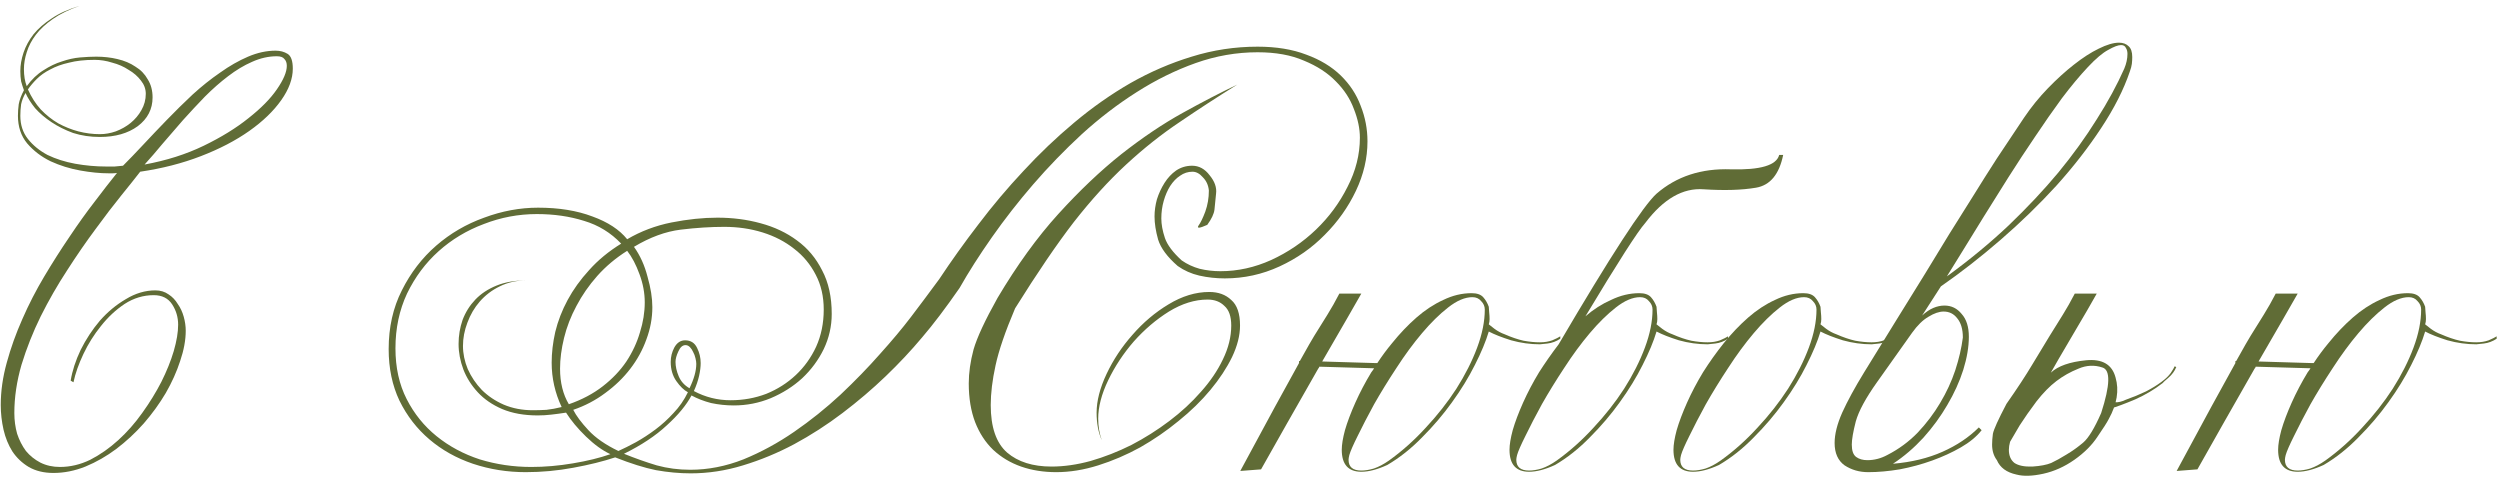
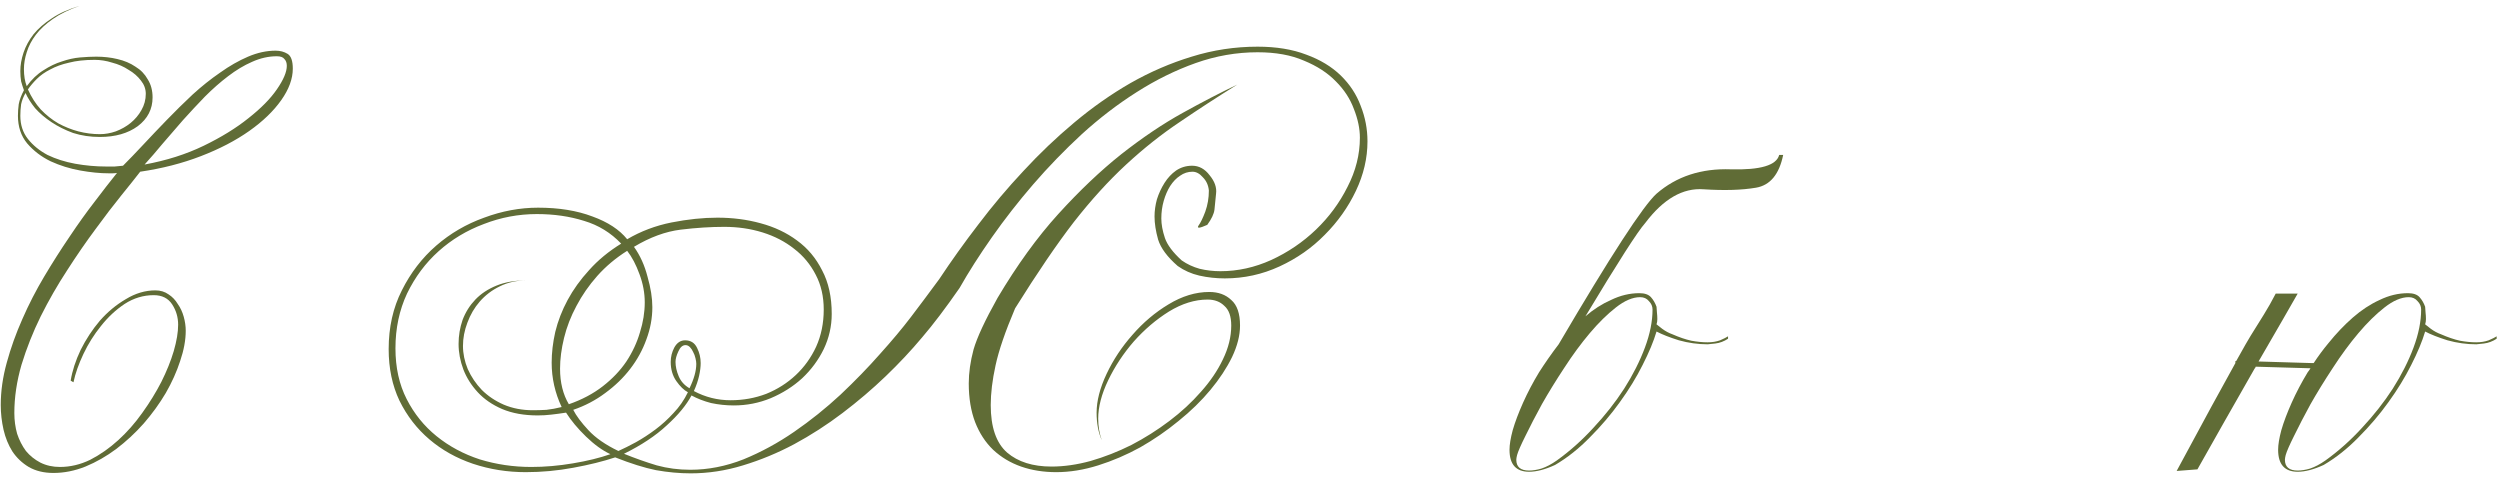
<svg xmlns="http://www.w3.org/2000/svg" width="413" height="79" viewBox="0 0 413 79" fill="none">
  <path d="M412.448 55.956C411.788 56.396 411.084 56.66 410.336 56.748C409.588 56.836 409.17 56.88 409.082 56.88C407.498 56.88 405.914 56.66 404.33 56.22C402.79 55.736 401.558 55.252 400.634 54.768C400.15 56.396 399.38 58.244 398.324 60.312C397.312 62.336 396.058 64.382 394.562 66.45C393.11 68.474 391.46 70.41 389.612 72.258C387.808 74.106 385.894 75.624 383.87 76.812C382.242 77.56 380.812 77.934 379.58 77.934C377.424 77.934 376.346 76.724 376.346 74.304C376.346 73.468 376.522 72.39 376.874 71.07C377.27 69.706 377.842 68.188 378.59 66.516C379.338 64.844 380.218 63.172 381.23 61.5C381.406 61.28 381.56 61.06 381.692 60.84L372.65 60.576C372.606 60.708 372.54 60.818 372.452 60.906C368.756 67.374 365.61 72.918 363.014 77.538L359.582 77.802C363.982 69.618 367.216 63.678 369.284 59.982V59.652H369.416C370.692 57.364 371.484 55.978 371.792 55.494C372.628 54.174 373.354 53.008 373.97 51.996C374.63 50.94 375.29 49.774 375.95 48.498H379.58C378.612 50.214 376.456 53.954 373.112 59.718L381.956 59.982H382.22C382.968 58.838 383.782 57.738 384.662 56.682C385.938 55.098 387.28 53.69 388.688 52.458C390.096 51.226 391.57 50.258 393.11 49.554C394.65 48.806 396.212 48.432 397.796 48.432C398.676 48.432 399.314 48.652 399.71 49.092C400.106 49.532 400.414 50.06 400.634 50.676C400.634 50.896 400.656 51.204 400.7 51.6C400.744 51.996 400.766 52.37 400.766 52.722C400.766 53.03 400.722 53.316 400.634 53.58C400.766 53.668 401.074 53.91 401.558 54.306C402.086 54.702 402.658 55.01 403.274 55.23C404.374 55.714 405.408 56.066 406.376 56.286C407.344 56.462 408.246 56.55 409.082 56.55C409.83 56.55 410.512 56.44 411.128 56.22C411.744 55.956 412.184 55.736 412.448 55.56V55.956ZM399.974 51.138C399.974 50.61 399.776 50.148 399.38 49.752C399.028 49.312 398.544 49.092 397.928 49.092C396.696 49.092 395.354 49.664 393.902 50.808C392.494 51.908 391.064 53.316 389.612 55.032C388.16 56.748 386.752 58.662 385.388 60.774C384.024 62.842 382.792 64.844 381.692 66.78C380.636 68.716 379.734 70.454 378.986 71.994C378.238 73.49 377.776 74.546 377.6 75.162C377.512 75.514 377.468 75.778 377.468 75.954C377.468 77.142 378.172 77.736 379.58 77.736C380.196 77.736 380.878 77.626 381.626 77.406C382.418 77.142 383.254 76.702 384.134 76.086C386.29 74.546 388.314 72.742 390.206 70.674C392.142 68.606 393.836 66.45 395.288 64.206C396.74 61.918 397.884 59.652 398.72 57.408C399.556 55.164 399.974 53.074 399.974 51.138Z" fill="#606C36" />
-   <path d="M338.796 61.566C339.984 60.466 341.92 59.784 344.604 59.52C347.288 59.256 348.916 60.202 349.488 62.358C350.104 64.47 349.73 66.758 348.366 69.222C348.102 69.75 347.486 70.718 346.518 72.126C345.594 73.534 344.318 74.81 342.69 75.954C341.062 77.098 339.346 77.868 337.542 78.264C335.738 78.66 334.264 78.704 333.12 78.396C331.492 78.044 330.414 77.252 329.886 76.02C329.358 75.316 329.094 74.458 329.094 73.446C329.094 72.918 329.138 72.324 329.226 71.664C329.358 70.96 330.106 69.31 331.47 66.714C333.23 64.206 334.66 62.028 335.76 60.18C336.86 58.332 337.806 56.77 338.598 55.494C339.434 54.174 340.16 53.008 340.776 51.996C341.436 50.94 342.096 49.774 342.756 48.498H346.386C345.374 50.302 344.252 52.238 343.02 54.306C341.832 56.33 340.864 57.98 340.116 59.256C339.412 60.488 338.972 61.258 338.796 61.566ZM347.112 68.232C348.608 63.612 348.674 61.104 347.31 60.708C345.99 60.268 344.67 60.334 343.35 60.906C342.03 61.434 340.82 62.116 339.72 62.952C338.62 63.788 337.52 64.91 336.42 66.318C335.364 67.726 334.44 69.046 333.648 70.278C333.076 71.246 332.548 72.148 332.064 72.984C331.932 73.468 331.866 73.908 331.866 74.304C331.866 75.272 332.174 75.998 332.79 76.482C333.45 76.922 334.44 77.12 335.76 77.076C337.08 76.988 338.114 76.79 338.862 76.482C339.61 76.13 340.446 75.668 341.37 75.096C342.338 74.524 343.262 73.864 344.142 73.116C345.022 72.368 346.012 70.74 347.112 68.232ZM348.63 67.506C348.674 66.758 348.938 66.406 349.422 66.45C349.906 66.494 350.478 66.362 351.138 66.054C352.37 65.614 353.492 65.152 354.504 64.668C355.516 64.14 356.374 63.612 357.078 63.084C357.738 62.6 358.244 62.116 358.596 61.632C358.948 61.104 359.168 60.73 359.256 60.51L359.52 60.642C359.256 61.302 358.816 61.896 358.2 62.424C357.584 62.952 357.276 63.238 357.276 63.282C355.912 64.338 354.394 65.24 352.722 65.988C351.05 66.692 349.686 67.198 348.63 67.506Z" fill="#606C36" />
-   <path d="M352.248 9.426C352.248 9.778 352.226 10.152 352.182 10.548C352.138 10.9 352.028 11.318 351.852 11.802C350.84 14.794 349.256 17.918 347.1 21.174C344.988 24.386 342.524 27.554 339.708 30.678C336.892 33.758 333.834 36.728 330.534 39.588C327.234 42.448 323.934 45.022 320.634 47.31L317.532 52.128C318.148 51.556 318.764 51.138 319.38 50.874C319.996 50.61 320.612 50.478 321.228 50.478C322.372 50.478 323.318 50.94 324.066 51.864C324.858 52.744 325.254 53.998 325.254 55.626C325.254 57.298 324.946 59.124 324.33 61.104C323.714 63.04 322.834 64.976 321.69 66.912C320.59 68.804 319.27 70.608 317.73 72.324C316.19 73.996 314.518 75.426 312.714 76.614C315.794 76.35 318.522 75.69 320.898 74.634C323.274 73.578 325.276 72.236 326.904 70.608L327.366 71.07C326.53 72.126 325.386 73.072 323.934 73.908C322.482 74.744 320.898 75.47 319.182 76.086C317.466 76.702 315.684 77.186 313.836 77.538C311.988 77.846 310.25 78 308.622 78C307.17 78 305.872 77.626 304.728 76.878C303.628 76.086 303.078 74.854 303.078 73.182C303.078 71.73 303.496 70.058 304.332 68.166C305.212 66.23 306.422 64.008 307.962 61.5C309.942 58.288 311.746 55.362 313.374 52.722C315.046 50.038 316.586 47.552 317.994 45.264C319.402 42.932 320.744 40.732 322.02 38.664C323.34 36.552 324.638 34.484 325.914 32.46C327.19 30.392 328.51 28.302 329.874 26.19C331.282 24.078 332.778 21.834 334.362 19.458C335.55 17.698 336.87 16.07 338.322 14.574C339.774 13.078 341.204 11.78 342.612 10.68C344.064 9.536 345.428 8.656 346.704 8.04C348.024 7.38 349.146 7.05 350.07 7.05C350.73 7.05 351.258 7.248 351.654 7.644C352.05 7.996 352.248 8.59 352.248 9.426ZM351.456 8.898C351.456 8.502 351.368 8.172 351.192 7.908C351.06 7.6 350.796 7.446 350.4 7.446C349.916 7.446 349.212 7.71 348.288 8.238C347.364 8.722 346.242 9.668 344.922 11.076C343.558 12.528 342.128 14.244 340.632 16.224C339.18 18.204 337.706 20.316 336.21 22.56C334.714 24.76 333.24 27.004 331.788 29.292C330.336 31.58 328.972 33.758 327.696 35.826C326.42 37.894 325.254 39.786 324.198 41.502C323.142 43.218 322.284 44.604 321.624 45.66C325.32 42.976 328.708 40.182 331.788 37.278C334.868 34.33 337.618 31.404 340.038 28.5C342.458 25.552 344.57 22.626 346.374 19.722C348.222 16.818 349.74 14.024 350.928 11.34C351.28 10.504 351.456 9.69 351.456 8.898ZM324.264 55.758C324.264 54.394 323.956 53.338 323.34 52.59C322.768 51.842 322.02 51.468 321.096 51.468C320.348 51.468 319.512 51.754 318.588 52.326C317.664 52.854 316.762 53.734 315.882 54.966L310.074 63.15C308.226 65.746 307.06 67.902 306.576 69.618C306.136 71.334 305.916 72.61 305.916 73.446C305.916 74.458 306.158 75.14 306.642 75.492C307.126 75.844 307.742 76.02 308.49 76.02C309.634 76.02 310.734 75.734 311.79 75.162C313.682 74.194 315.354 72.962 316.806 71.466C318.258 69.926 319.49 68.298 320.502 66.582C321.558 64.822 322.394 63.018 323.01 61.17C323.626 59.278 324.044 57.474 324.264 55.758Z" fill="#606C36" />
-   <path d="M312.559 55.956C311.899 56.396 311.195 56.66 310.447 56.748C309.699 56.836 309.281 56.88 309.193 56.88C307.609 56.88 306.025 56.66 304.441 56.22C302.901 55.736 301.669 55.252 300.745 54.768C300.261 56.396 299.491 58.244 298.435 60.312C297.423 62.336 296.169 64.382 294.673 66.45C293.221 68.474 291.571 70.41 289.723 72.258C287.919 74.106 286.005 75.624 283.981 76.812C282.353 77.56 280.923 77.934 279.691 77.934C277.535 77.934 276.457 76.724 276.457 74.304C276.457 73.468 276.633 72.39 276.985 71.07C277.381 69.706 277.953 68.188 278.701 66.516C279.449 64.844 280.329 63.172 281.341 61.5C282.397 59.828 283.541 58.222 284.773 56.682C286.049 55.098 287.391 53.69 288.799 52.458C290.207 51.226 291.681 50.258 293.221 49.554C294.761 48.806 296.323 48.432 297.907 48.432C298.787 48.432 299.425 48.652 299.821 49.092C300.217 49.532 300.525 50.06 300.745 50.676C300.745 50.896 300.767 51.204 300.811 51.6C300.855 51.996 300.877 52.37 300.877 52.722C300.877 53.03 300.833 53.316 300.745 53.58C300.877 53.668 301.185 53.91 301.669 54.306C302.197 54.702 302.769 55.01 303.385 55.23C304.485 55.714 305.519 56.066 306.487 56.286C307.455 56.462 308.357 56.55 309.193 56.55C309.941 56.55 310.623 56.44 311.239 56.22C311.855 55.956 312.295 55.736 312.559 55.56V55.956ZM300.085 51.138C300.085 50.61 299.887 50.148 299.491 49.752C299.139 49.312 298.655 49.092 298.039 49.092C296.807 49.092 295.465 49.664 294.013 50.808C292.605 51.908 291.175 53.316 289.723 55.032C288.271 56.748 286.863 58.662 285.499 60.774C284.135 62.842 282.903 64.844 281.803 66.78C280.747 68.716 279.845 70.454 279.097 71.994C278.349 73.49 277.887 74.546 277.711 75.162C277.623 75.514 277.579 75.778 277.579 75.954C277.579 77.142 278.283 77.736 279.691 77.736C280.307 77.736 280.989 77.626 281.737 77.406C282.529 77.142 283.365 76.702 284.245 76.086C286.401 74.546 288.425 72.742 290.317 70.674C292.253 68.606 293.947 66.45 295.399 64.206C296.851 61.918 297.995 59.652 298.831 57.408C299.667 55.164 300.085 53.074 300.085 51.138Z" fill="#606C36" />
  <path d="M285.473 55.956C284.813 56.396 284.109 56.66 283.361 56.748C282.613 56.836 282.195 56.88 282.107 56.88C280.523 56.88 278.939 56.66 277.355 56.22C275.815 55.736 274.583 55.252 273.659 54.768C273.175 56.396 272.405 58.244 271.349 60.312C270.337 62.336 269.083 64.382 267.587 66.45C266.135 68.474 264.485 70.41 262.637 72.258C260.833 74.106 258.919 75.624 256.895 76.812C255.267 77.56 253.837 77.934 252.605 77.934C250.449 77.934 249.371 76.724 249.371 74.304C249.371 73.468 249.547 72.39 249.899 71.07C250.295 69.706 250.867 68.188 251.615 66.516C252.363 64.844 253.243 63.172 254.255 61.5C255.267 59.916 256.345 58.376 257.489 56.88C266.069 42.272 271.459 33.978 273.659 31.998C276.959 29.138 281.051 27.796 285.935 27.972C290.819 28.104 293.481 27.312 293.921 25.596H294.581C293.921 28.808 292.425 30.612 290.093 31.008C287.761 31.404 284.879 31.492 281.447 31.272C278.015 31.008 274.803 32.856 271.811 36.816C270.579 38.18 267.279 43.328 261.911 52.26C263.231 51.116 264.639 50.214 266.135 49.554C267.675 48.806 269.237 48.432 270.821 48.432C271.701 48.432 272.339 48.652 272.735 49.092C273.131 49.532 273.439 50.06 273.659 50.676C273.659 50.896 273.681 51.204 273.725 51.6C273.769 51.996 273.791 52.37 273.791 52.722C273.791 53.03 273.747 53.316 273.659 53.58C273.791 53.668 274.099 53.91 274.583 54.306C275.111 54.702 275.683 55.01 276.299 55.23C277.399 55.714 278.433 56.066 279.401 56.286C280.369 56.462 281.271 56.55 282.107 56.55C282.855 56.55 283.537 56.44 284.153 56.22C284.769 55.956 285.209 55.736 285.473 55.56V55.956ZM272.999 51.138C272.999 50.61 272.801 50.148 272.405 49.752C272.053 49.312 271.569 49.092 270.953 49.092C269.721 49.092 268.379 49.664 266.927 50.808C265.519 51.908 264.089 53.316 262.637 55.032C261.185 56.748 259.777 58.662 258.413 60.774C257.049 62.842 255.817 64.844 254.717 66.78C253.661 68.716 252.759 70.454 252.011 71.994C251.263 73.49 250.801 74.546 250.625 75.162C250.537 75.514 250.493 75.778 250.493 75.954C250.493 77.142 251.197 77.736 252.605 77.736C253.221 77.736 253.903 77.626 254.651 77.406C255.443 77.142 256.279 76.702 257.159 76.086C259.315 74.546 261.339 72.742 263.231 70.674C265.167 68.606 266.861 66.45 268.313 64.206C269.765 61.918 270.909 59.652 271.745 57.408C272.581 55.164 272.999 53.074 272.999 51.138Z" fill="#606C36" />
-   <path d="M257.761 55.956C257.101 56.396 256.397 56.66 255.649 56.748C254.901 56.836 254.483 56.88 254.395 56.88C252.811 56.88 251.227 56.66 249.643 56.22C248.103 55.736 246.871 55.252 245.947 54.768C245.463 56.396 244.693 58.244 243.637 60.312C242.625 62.336 241.371 64.382 239.875 66.45C238.423 68.474 236.773 70.41 234.925 72.258C233.121 74.106 231.207 75.624 229.183 76.812C227.555 77.56 226.125 77.934 224.893 77.934C222.737 77.934 221.659 76.724 221.659 74.304C221.659 73.468 221.835 72.39 222.187 71.07C222.583 69.706 223.155 68.188 223.903 66.516C224.651 64.844 225.531 63.172 226.543 61.5C226.719 61.28 226.873 61.06 227.005 60.84L217.963 60.576C217.919 60.708 217.853 60.818 217.765 60.906C214.069 67.374 210.923 72.918 208.327 77.538L204.895 77.802C209.295 69.618 212.529 63.678 214.597 59.982V59.652H214.729C216.005 57.364 216.797 55.978 217.105 55.494C217.941 54.174 218.667 53.008 219.283 51.996C219.943 50.94 220.603 49.774 221.263 48.498H224.893C223.925 50.214 221.769 53.954 218.425 59.718L227.269 59.982H227.533C228.281 58.838 229.095 57.738 229.975 56.682C231.251 55.098 232.593 53.69 234.001 52.458C235.409 51.226 236.883 50.258 238.423 49.554C239.963 48.806 241.525 48.432 243.109 48.432C243.989 48.432 244.627 48.652 245.023 49.092C245.419 49.532 245.727 50.06 245.947 50.676C245.947 50.896 245.969 51.204 246.013 51.6C246.057 51.996 246.079 52.37 246.079 52.722C246.079 53.03 246.035 53.316 245.947 53.58C246.079 53.668 246.387 53.91 246.871 54.306C247.399 54.702 247.971 55.01 248.587 55.23C249.687 55.714 250.721 56.066 251.689 56.286C252.657 56.462 253.559 56.55 254.395 56.55C255.143 56.55 255.825 56.44 256.441 56.22C257.057 55.956 257.497 55.736 257.761 55.56V55.956ZM245.287 51.138C245.287 50.61 245.089 50.148 244.693 49.752C244.341 49.312 243.857 49.092 243.241 49.092C242.009 49.092 240.667 49.664 239.215 50.808C237.807 51.908 236.377 53.316 234.925 55.032C233.473 56.748 232.065 58.662 230.701 60.774C229.337 62.842 228.105 64.844 227.005 66.78C225.949 68.716 225.047 70.454 224.299 71.994C223.551 73.49 223.089 74.546 222.913 75.162C222.825 75.514 222.781 75.778 222.781 75.954C222.781 77.142 223.485 77.736 224.893 77.736C225.509 77.736 226.191 77.626 226.939 77.406C227.731 77.142 228.567 76.702 229.447 76.086C231.603 74.546 233.627 72.742 235.519 70.674C237.455 68.606 239.149 66.45 240.601 64.206C242.053 61.918 243.197 59.652 244.033 57.408C244.869 55.164 245.287 53.074 245.287 51.138Z" fill="#606C36" />
  <path d="M199.441 37.146C198.165 37.718 197.681 37.762 197.989 37.278C198.341 36.794 198.715 36.024 199.111 34.968C199.507 33.868 199.705 32.702 199.705 31.47C199.617 30.59 199.287 29.864 198.715 29.292C198.187 28.676 197.615 28.368 196.999 28.368C196.251 28.368 195.569 28.588 194.953 29.028C194.337 29.424 193.787 29.996 193.303 30.744C192.863 31.448 192.511 32.262 192.247 33.186C191.983 34.11 191.851 35.078 191.851 36.09C191.851 37.058 192.049 38.136 192.445 39.324C192.841 40.468 193.765 41.7 195.217 43.02C196.097 43.636 197.087 44.098 198.187 44.406C199.287 44.67 200.431 44.802 201.619 44.802C204.479 44.802 207.273 44.186 210.001 42.954C212.773 41.678 215.237 40.006 217.393 37.938C219.549 35.87 221.287 33.516 222.607 30.876C223.971 28.236 224.653 25.53 224.653 22.758C224.653 21.262 224.323 19.678 223.663 18.006C223.047 16.334 222.057 14.816 220.693 13.452C219.329 12.044 217.569 10.9 215.413 10.02C213.301 9.096 210.749 8.634 207.757 8.634C204.281 8.634 200.871 9.228 197.527 10.416C194.183 11.604 190.927 13.21 187.759 15.234C184.635 17.214 181.621 19.524 178.717 22.164C175.857 24.804 173.173 27.576 170.665 30.48C168.201 33.34 165.935 36.244 163.867 39.192C161.799 42.14 160.017 44.934 158.521 47.574C156.233 50.874 154.165 53.602 152.317 55.758C150.513 57.914 148.511 60.048 146.311 62.16C144.111 64.272 141.735 66.296 139.183 68.232C136.631 70.168 133.969 71.884 131.197 73.38C128.469 74.832 125.653 75.998 122.749 76.878C119.889 77.758 117.007 78.198 114.103 78.198C112.255 78.198 110.341 78.022 108.361 77.67C106.425 77.274 104.181 76.57 101.629 75.558C99.649 76.218 97.339 76.79 94.699 77.274C92.103 77.758 89.485 78 86.845 78C83.809 78 80.905 77.538 78.133 76.614C75.405 75.69 73.007 74.348 70.939 72.588C68.871 70.828 67.221 68.694 65.989 66.186C64.801 63.678 64.207 60.84 64.207 57.672C64.207 54.064 64.933 50.83 66.385 47.97C67.837 45.066 69.729 42.602 72.061 40.578C74.393 38.554 77.033 37.014 79.981 35.958C82.929 34.858 85.899 34.308 88.891 34.308C92.323 34.308 95.315 34.792 97.867 35.76C100.419 36.684 102.333 37.938 103.609 39.522C105.853 38.202 108.295 37.278 110.935 36.75C113.619 36.222 116.149 35.958 118.525 35.958C121.033 35.958 123.409 36.266 125.653 36.882C127.941 37.498 129.943 38.444 131.659 39.72C133.419 40.996 134.805 42.646 135.817 44.67C136.873 46.65 137.401 49.048 137.401 51.864C137.401 53.888 136.961 55.824 136.081 57.672C135.201 59.476 134.013 61.082 132.517 62.49C131.021 63.854 129.283 64.954 127.303 65.79C125.367 66.582 123.343 66.978 121.231 66.978C119.955 66.978 118.701 66.846 117.469 66.582C116.281 66.274 115.203 65.856 114.235 65.328C113.399 66.912 112.035 68.562 110.143 70.278C108.295 71.994 105.941 73.556 103.081 74.964C104.929 75.712 106.733 76.35 108.493 76.878C110.253 77.362 112.101 77.604 114.037 77.604C116.985 77.604 119.911 77.032 122.815 75.888C125.719 74.7 128.513 73.182 131.197 71.334C133.881 69.486 136.433 67.44 138.853 65.196C141.273 62.908 143.451 60.664 145.387 58.464C147.367 56.264 149.061 54.24 150.469 52.392C151.877 50.544 153.439 48.454 155.155 46.122C157.135 43.13 159.291 40.116 161.623 37.08C163.955 34 166.441 31.052 169.081 28.236C171.721 25.376 174.515 22.714 177.463 20.25C180.455 17.742 183.557 15.564 186.769 13.716C190.025 11.868 193.391 10.416 196.867 9.36C200.387 8.26 204.017 7.71 207.757 7.71C210.837 7.71 213.521 8.15 215.809 9.03C218.097 9.866 219.989 11.01 221.485 12.462C222.981 13.914 224.081 15.586 224.785 17.478C225.533 19.37 225.907 21.328 225.907 23.352C225.907 26.124 225.269 28.852 223.993 31.536C222.717 34.22 221.001 36.64 218.845 38.796C216.733 40.952 214.247 42.69 211.387 44.01C208.527 45.33 205.513 45.99 202.345 45.99C200.893 45.99 199.485 45.836 198.121 45.528C196.801 45.22 195.613 44.692 194.557 43.944C192.841 42.448 191.763 40.996 191.323 39.588C190.927 38.18 190.729 36.904 190.729 35.76C190.729 34.836 190.861 33.89 191.125 32.922C191.433 31.954 191.851 31.052 192.379 30.216C192.907 29.38 193.545 28.698 194.293 28.17C195.085 27.642 195.965 27.378 196.933 27.378C198.077 27.378 199.045 27.906 199.837 28.962C200.673 29.974 201.025 30.986 200.893 31.998C200.805 33.01 200.717 33.89 200.629 34.638C200.541 35.342 200.145 36.178 199.441 37.146ZM167.695 50.94C166.067 54.768 164.989 57.914 164.461 60.378C163.933 62.798 163.669 64.976 163.669 66.912C163.669 70.564 164.571 73.182 166.375 74.766C168.179 76.306 170.621 77.076 173.701 77.076C175.769 77.076 177.925 76.768 180.169 76.152C182.457 75.492 184.701 74.612 186.901 73.512C189.101 72.368 191.191 71.048 193.171 69.552C195.151 68.056 196.889 66.45 198.385 64.734C199.925 63.018 201.135 61.236 202.015 59.388C202.939 57.496 203.401 55.626 203.401 53.778C203.401 52.282 203.027 51.204 202.279 50.544C201.575 49.84 200.651 49.488 199.507 49.488C197.395 49.488 195.261 50.148 193.105 51.468C190.993 52.788 189.057 54.438 187.297 56.418C185.581 58.398 184.173 60.532 183.073 62.82C181.973 65.108 181.423 67.22 181.423 69.156C181.423 70.432 181.621 71.62 182.017 72.72C181.445 71.444 181.159 69.926 181.159 68.166C181.159 66.23 181.709 64.096 182.809 61.764C183.909 59.432 185.339 57.276 187.099 55.296C188.859 53.272 190.839 51.6 193.039 50.28C195.283 48.916 197.527 48.234 199.771 48.234C201.267 48.234 202.477 48.674 203.401 49.554C204.369 50.39 204.853 51.798 204.853 53.778C204.853 55.406 204.413 57.144 203.533 58.992C202.653 60.796 201.465 62.6 199.969 64.404C198.473 66.208 196.713 67.924 194.689 69.552C192.709 71.18 190.597 72.632 188.353 73.908C186.109 75.14 183.799 76.13 181.423 76.878C179.047 77.626 176.737 78 174.493 78C172.381 78 170.445 77.692 168.685 77.076C166.925 76.46 165.385 75.536 164.065 74.304C162.789 73.072 161.799 71.554 161.095 69.75C160.391 67.902 160.039 65.768 160.039 63.348C160.039 61.588 160.303 59.718 160.831 57.738C161.403 55.758 162.723 52.92 164.791 49.224C168.003 43.812 171.347 39.192 174.823 35.364C178.343 31.492 181.819 28.192 185.251 25.464C188.727 22.736 192.093 20.47 195.349 18.666C198.605 16.862 201.619 15.3 204.391 13.98C201.135 16.004 197.989 18.05 194.953 20.118C191.917 22.142 188.947 24.496 186.043 27.18C183.139 29.864 180.257 33.032 177.397 36.684C174.581 40.336 171.347 45.088 167.695 50.94ZM136.081 51.138C136.081 48.982 135.641 47.068 134.761 45.396C133.881 43.68 132.693 42.25 131.197 41.106C129.701 39.918 127.963 39.016 125.983 38.4C124.003 37.784 121.891 37.476 119.647 37.476C117.403 37.476 115.005 37.63 112.453 37.938C109.945 38.246 107.371 39.192 104.731 40.776C105.743 42.184 106.491 43.834 106.975 45.726C107.503 47.574 107.767 49.246 107.767 50.742C107.767 52.546 107.437 54.328 106.777 56.088C106.161 57.804 105.281 59.41 104.137 60.906C102.993 62.402 101.607 63.744 99.979 64.932C98.395 66.12 96.635 67.044 94.699 67.704C95.183 68.672 96.019 69.794 97.207 71.07C98.395 72.346 100.045 73.49 102.157 74.502C103.037 74.106 104.005 73.622 105.061 73.05C106.161 72.434 107.239 71.73 108.295 70.938C109.351 70.146 110.341 69.244 111.265 68.232C112.233 67.22 113.025 66.076 113.641 64.8C112.981 64.448 112.343 63.832 111.727 62.952C111.111 62.072 110.803 61.016 110.803 59.784C110.803 58.948 111.001 58.156 111.397 57.408C111.837 56.616 112.431 56.22 113.179 56.22C114.103 56.22 114.763 56.638 115.159 57.474C115.555 58.266 115.753 59.102 115.753 59.982C115.753 60.598 115.665 61.302 115.489 62.094C115.313 62.886 115.027 63.722 114.631 64.602C116.523 65.614 118.547 66.12 120.703 66.12C122.771 66.12 124.729 65.768 126.577 65.064C128.425 64.316 130.053 63.282 131.461 61.962C132.869 60.642 133.991 59.08 134.827 57.276C135.663 55.428 136.081 53.382 136.081 51.138ZM115.027 60.114C115.027 59.85 114.983 59.542 114.895 59.19C114.807 58.794 114.675 58.442 114.499 58.134C114.367 57.826 114.191 57.562 113.971 57.342C113.751 57.122 113.509 57.012 113.245 57.012C112.761 57.012 112.365 57.364 112.057 58.068C111.749 58.728 111.595 59.3 111.595 59.784C111.595 60.532 111.771 61.324 112.123 62.16C112.475 62.996 113.069 63.656 113.905 64.14C114.653 62.6 115.027 61.258 115.027 60.114ZM106.513 49.95C106.513 48.41 106.227 46.87 105.655 45.33C105.083 43.746 104.401 42.448 103.609 41.436C101.717 42.624 100.067 44.01 98.659 45.594C97.295 47.134 96.151 48.784 95.227 50.544C94.303 52.26 93.621 54.02 93.181 55.824C92.741 57.628 92.521 59.322 92.521 60.906C92.521 63.194 93.005 65.152 93.973 66.78C96.129 66.032 97.999 65.042 99.583 63.81C101.167 62.578 102.465 61.214 103.477 59.718C104.489 58.178 105.237 56.572 105.721 54.9C106.249 53.228 106.513 51.578 106.513 49.95ZM102.619 40.248C100.903 38.444 98.857 37.19 96.481 36.486C94.105 35.738 91.509 35.364 88.693 35.364C85.657 35.364 82.731 35.914 79.915 37.014C77.099 38.07 74.613 39.566 72.457 41.502C70.301 43.438 68.563 45.77 67.243 48.498C65.967 51.226 65.329 54.24 65.329 57.54C65.329 60.708 65.945 63.502 67.177 65.922C68.409 68.342 70.059 70.388 72.127 72.06C74.195 73.732 76.571 75.008 79.255 75.888C81.983 76.724 84.821 77.142 87.769 77.142C90.013 77.142 92.301 76.944 94.633 76.548C97.009 76.152 99.077 75.646 100.837 75.03C99.517 74.414 98.175 73.446 96.811 72.126C95.447 70.806 94.347 69.486 93.511 68.166C92.675 68.298 91.861 68.408 91.069 68.496C90.321 68.584 89.573 68.628 88.825 68.628C86.581 68.628 84.623 68.276 82.951 67.572C81.323 66.868 79.981 65.944 78.925 64.8C77.869 63.656 77.077 62.402 76.549 61.038C76.021 59.63 75.757 58.222 75.757 56.814C75.757 55.45 75.977 54.13 76.417 52.854C76.901 51.578 77.605 50.456 78.529 49.488C79.453 48.52 80.619 47.75 82.027 47.178C83.435 46.606 85.085 46.32 86.977 46.32C85.349 46.32 83.875 46.65 82.555 47.31C81.279 47.926 80.179 48.762 79.255 49.818C78.375 50.83 77.693 51.996 77.209 53.316C76.725 54.592 76.483 55.868 76.483 57.144C76.483 58.42 76.747 59.696 77.275 60.972C77.847 62.248 78.617 63.392 79.585 64.404C80.597 65.416 81.807 66.23 83.215 66.846C84.667 67.462 86.273 67.77 88.033 67.77C88.781 67.77 89.529 67.748 90.277 67.704C91.069 67.616 91.905 67.462 92.785 67.242C91.685 64.91 91.135 62.468 91.135 59.916C91.135 58.288 91.333 56.594 91.729 54.834C92.169 53.03 92.851 51.27 93.775 49.554C94.699 47.838 95.887 46.188 97.339 44.604C98.791 42.976 100.551 41.524 102.619 40.248Z" fill="#606C36" />
  <path d="M48.371 11.339C48.371 13.011 47.733 14.749 46.457 16.553C45.181 18.358 43.421 20.052 41.177 21.636C38.933 23.22 36.271 24.605 33.191 25.794C30.111 26.982 26.767 27.84 23.159 28.367C22.411 29.335 21.377 30.634 20.057 32.261C18.737 33.889 17.307 35.76 15.767 37.871C14.227 39.94 12.665 42.206 11.081 44.669C9.497 47.09 8.045 49.62 6.725 52.26C5.449 54.855 4.393 57.517 3.557 60.245C2.765 62.974 2.369 65.635 2.369 68.231C2.369 69.419 2.523 70.564 2.831 71.663C3.183 72.719 3.667 73.665 4.283 74.501C4.943 75.293 5.735 75.931 6.659 76.415C7.627 76.9 8.705 77.141 9.893 77.141C11.609 77.141 13.281 76.746 14.909 75.954C16.537 75.118 18.077 74.04 19.529 72.719C20.981 71.4 22.301 69.903 23.489 68.231C24.721 66.516 25.777 64.799 26.657 63.084C27.537 61.324 28.219 59.63 28.703 58.002C29.187 56.33 29.429 54.877 29.429 53.645C29.429 52.413 29.099 51.291 28.439 50.279C27.779 49.267 26.767 48.761 25.403 48.761C23.687 48.761 22.081 49.245 20.585 50.214C19.133 51.181 17.835 52.392 16.691 53.843C15.547 55.252 14.579 56.791 13.787 58.464C12.995 60.136 12.445 61.697 12.137 63.15L11.675 62.886C11.939 61.258 12.489 59.563 13.325 57.803C14.205 56.044 15.261 54.438 16.493 52.986C17.769 51.533 19.199 50.346 20.783 49.422C22.367 48.453 23.995 47.969 25.667 47.969C26.503 47.969 27.229 48.19 27.845 48.63C28.461 49.026 28.967 49.553 29.363 50.214C29.803 50.83 30.133 51.533 30.353 52.325C30.573 53.117 30.683 53.888 30.683 54.636C30.683 56.175 30.375 57.847 29.759 59.651C29.187 61.411 28.395 63.172 27.383 64.931C26.371 66.647 25.161 68.32 23.753 69.948C22.345 71.531 20.827 72.939 19.199 74.171C17.615 75.359 15.921 76.328 14.117 77.076C12.357 77.779 10.597 78.132 8.837 78.132C7.253 78.132 5.889 77.802 4.745 77.141C3.645 76.481 2.743 75.624 2.039 74.567C1.379 73.511 0.895 72.323 0.587 71.004C0.279 69.639 0.125 68.275 0.125 66.912C0.125 64.624 0.455 62.291 1.115 59.916C1.775 57.495 2.633 55.097 3.689 52.721C4.745 50.301 5.955 47.947 7.319 45.66C8.683 43.371 10.069 41.194 11.477 39.126C12.885 37.014 14.271 35.078 15.635 33.318C16.999 31.514 18.231 29.93 19.331 28.566C19.111 28.61 18.869 28.631 18.605 28.631C18.385 28.631 18.165 28.631 17.945 28.631C16.537 28.631 14.975 28.477 13.259 28.169C11.543 27.861 9.915 27.355 8.375 26.651C6.835 25.904 5.537 24.913 4.481 23.681C3.469 22.45 2.963 20.931 2.963 19.128C2.963 18.512 3.007 17.873 3.095 17.213C3.227 16.509 3.513 15.739 3.953 14.903C3.777 14.419 3.623 13.935 3.491 13.451C3.403 12.924 3.359 12.351 3.359 11.736C3.359 10.768 3.535 9.756 3.887 8.7C4.239 7.644 4.789 6.632 5.537 5.664C6.329 4.696 7.341 3.816 8.573 3.024C9.805 2.188 11.323 1.506 13.127 0.978C11.367 1.594 9.893 2.32 8.705 3.156C7.561 3.948 6.637 4.806 5.933 5.73C5.229 6.654 4.723 7.622 4.415 8.634C4.107 9.602 3.953 10.525 3.953 11.405C3.953 12.505 4.107 13.451 4.415 14.243C5.251 13.1 6.175 12.22 7.187 11.604C8.199 10.944 9.211 10.46 10.223 10.152C11.235 9.8 12.225 9.58 13.193 9.492C14.205 9.404 15.107 9.36 15.899 9.36C17.131 9.36 18.297 9.492 19.397 9.756C20.541 10.02 21.531 10.438 22.367 11.009C23.247 11.537 23.929 12.242 24.413 13.121C24.941 13.957 25.205 14.947 25.205 16.091C25.205 18.027 24.391 19.611 22.763 20.843C21.135 22.032 19.045 22.625 16.493 22.625C14.909 22.625 13.435 22.405 12.071 21.965C10.751 21.482 9.563 20.887 8.507 20.183C7.451 19.48 6.549 18.709 5.801 17.873C5.097 16.994 4.569 16.157 4.217 15.366C3.865 15.982 3.623 16.598 3.491 17.213C3.403 17.829 3.359 18.468 3.359 19.128C3.359 20.623 3.777 21.899 4.613 22.956C5.449 24.012 6.527 24.892 7.847 25.596C9.211 26.256 10.729 26.739 12.401 27.047C14.117 27.355 15.833 27.509 17.549 27.509C18.033 27.509 18.495 27.509 18.935 27.509C19.375 27.465 19.837 27.422 20.321 27.378C21.333 26.366 22.455 25.2 23.687 23.88C24.919 22.559 26.217 21.195 27.581 19.788C28.945 18.38 30.353 16.994 31.805 15.63C33.301 14.265 34.819 13.056 36.359 11.999C37.899 10.899 39.439 10.02 40.979 9.36C42.519 8.7 44.037 8.37 45.533 8.37C46.281 8.37 46.941 8.546 47.513 8.898C48.085 9.25 48.371 10.063 48.371 11.339ZM47.381 10.877C47.381 10.393 47.249 10.02 46.985 9.756C46.765 9.448 46.347 9.294 45.731 9.294C44.367 9.294 43.003 9.602 41.639 10.217C40.319 10.79 38.999 11.582 37.679 12.594C36.403 13.562 35.127 14.684 33.851 15.96C32.619 17.235 31.409 18.534 30.221 19.854C29.077 21.174 27.955 22.471 26.855 23.747C25.799 25.023 24.809 26.168 23.885 27.18C27.493 26.52 30.749 25.485 33.653 24.078C36.557 22.669 39.021 21.151 41.045 19.523C43.113 17.895 44.675 16.311 45.731 14.771C46.831 13.188 47.381 11.889 47.381 10.877ZM24.083 15.498C24.083 14.706 23.819 13.979 23.291 13.319C22.763 12.616 22.081 12.021 21.245 11.537C20.453 11.009 19.551 10.614 18.539 10.35C17.571 10.041 16.603 9.888 15.635 9.888C14.007 9.888 12.599 10.041 11.411 10.35C10.223 10.614 9.189 10.988 8.309 11.472C7.429 11.912 6.681 12.44 6.065 13.056C5.493 13.627 5.009 14.2 4.613 14.771C5.185 16.047 5.889 17.148 6.725 18.072C7.605 18.995 8.573 19.765 9.629 20.381C10.685 20.953 11.785 21.393 12.929 21.701C14.117 22.009 15.305 22.163 16.493 22.163C17.373 22.163 18.253 22.009 19.133 21.701C20.057 21.349 20.871 20.887 21.575 20.316C22.323 19.7 22.917 18.995 23.357 18.203C23.841 17.367 24.083 16.465 24.083 15.498Z" fill="#606C36" />
</svg>